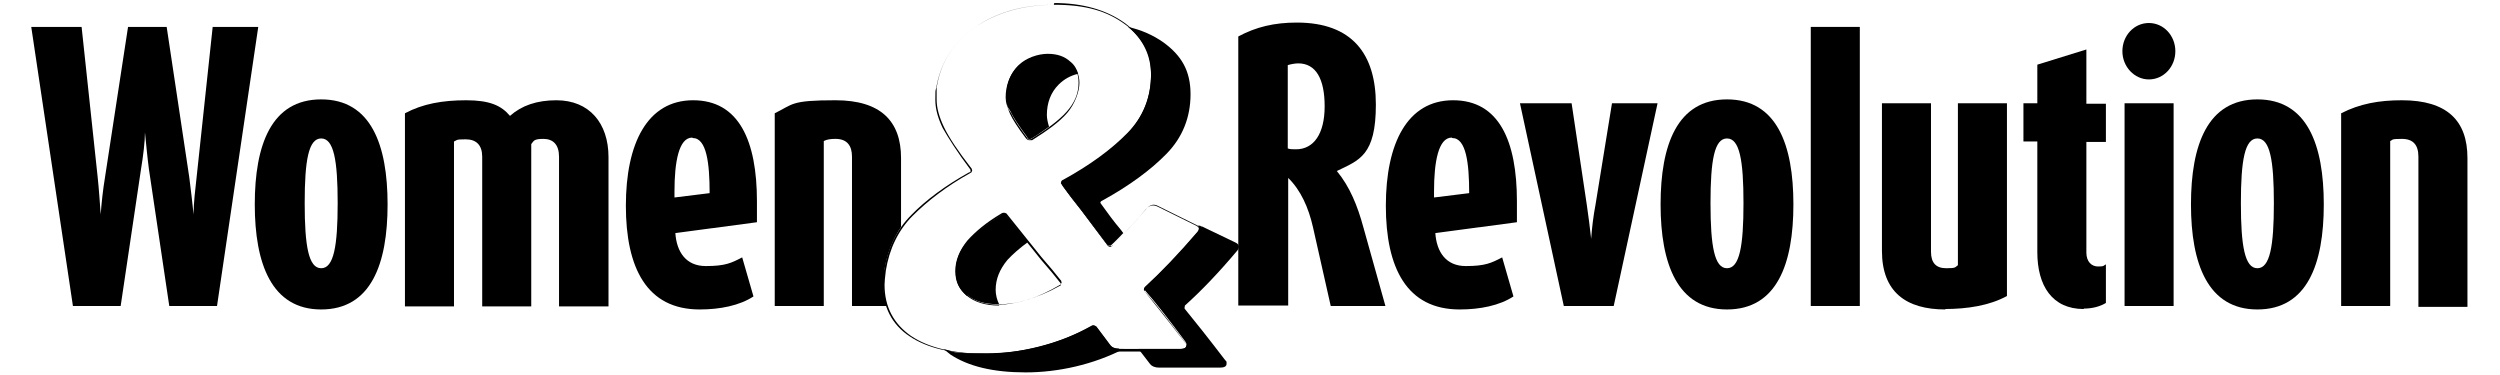
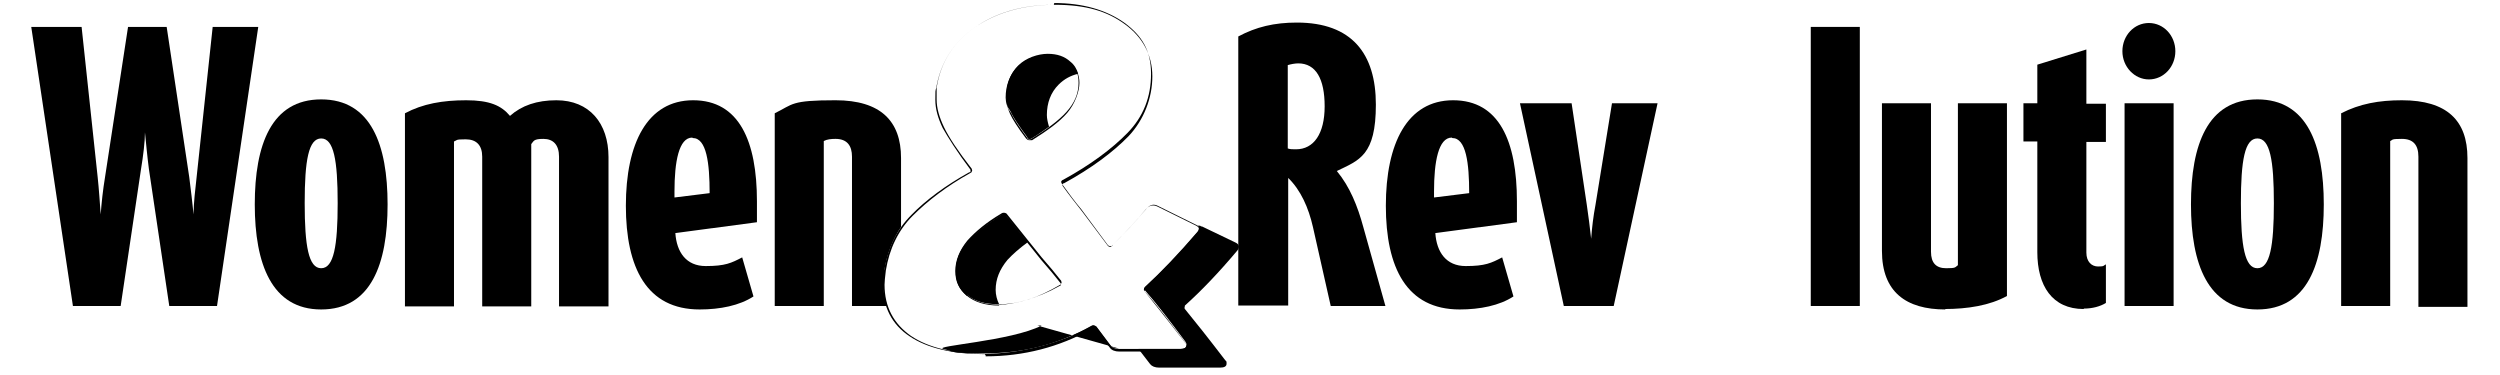
<svg xmlns="http://www.w3.org/2000/svg" height="115.2" viewBox="0 0 576 86.4" width="768">
  <path d="m50 70.5h-11l-4.7-31.6c-.4-3.1-.7-6.4-.9-8.4 0 2.1-.4 5.4-.9 8.4l-4.7 31.6h-11l-9.6-64.3h11.6l3.7 34.6c.3 2.8.5 5.9.7 8.6.2-2.7.5-5.6 1-8.6l5.3-34.6h8.9l5.2 34.6c.4 2.9.7 5.9 1 8.6 0-2.7.4-5.8.7-8.6l3.7-34.6h10.5z" />
  <path d="m74 71.3c-11.4 0-15.3-10.5-15.3-24.2s3.8-24.2 15.3-24.2 15.3 10.5 15.3 24.2-3.8 24.2-15.3 24.2zm0-39.4c-2.9 0-3.8 5-3.8 14.9s.9 15 3.8 15 3.8-5.1 3.8-15-.9-14.9-3.8-14.9z" />
  <path d="m128.8 70.5v-34.4c0-2.7-1.3-4.1-3.6-4.1s-2.2.5-2.8 1.2v37.4h-11.3v-34.5c0-2.6-1.3-4-3.8-4s-1.9.2-2.7.5v38h-11.3v-44.5c4.1-2.2 8.7-3 14.1-3s8.1 1.2 10.1 3.6c2.7-2.4 6.2-3.6 10.7-3.6 7.6 0 12 5.3 12 13.1v34.4h-11.4z" />
  <path d="m174.4 51.2-18.8 2.5c.3 4.4 2.5 7.6 7 7.6s5.9-.7 8.4-2l2.6 9c-3.2 2.1-7.7 3-12.4 3-12.2 0-17-9.6-17-23.9s4.9-24.3 15.5-24.3 14.7 9.4 14.7 23.3zm-14.9-19.5c-3.1 0-4.1 5.6-4.1 12.4v1.4l8.1-1c0-6.9-.7-12.7-3.9-12.7z" />
  <path d="m306.6 70.5-4.1-18.2c-1-4.4-2.8-8.5-5.7-11.3v29.4h-11.5v-62c4.1-2.2 8.3-3.2 13.5-3.2 12.7 0 18.2 7.2 18.2 18.9s-3.8 12.8-9 15.3c3 3.6 4.8 8.1 6.1 12.9l5.1 18.2h-12.7zm-7.4-55.9c-.9 0-1.8.2-2.5.4v19.2c.5.2 1.1.2 1.9.2 4.1 0 6.6-3.6 6.6-9.9s-2-9.9-6.1-9.9z" />
  <path d="m349.5 51.2-18.8 2.5c.3 4.4 2.5 7.6 7 7.6s5.9-.7 8.4-2l2.6 9c-3.2 2.1-7.7 3-12.4 3-12.2 0-17-9.6-17-23.9s4.9-24.3 15.5-24.3 14.7 9.4 14.7 23.3zm-15-19.5c-3.1 0-4.1 5.6-4.1 12.4v1.4l8.1-1c0-6.9-.7-12.7-3.9-12.7z" />
  <path d="m372 70.5h-11.7l-10.1-46.7h11.9l3.5 23.4c.4 2.6.7 5.2 1 7.8.2-2.6.5-5.2 1-7.8l3.8-23.4h10.5l-10.1 46.7z" />
-   <path d="m397.9 71.3c-11.4 0-15.3-10.5-15.3-24.2s3.8-24.2 15.3-24.2 15.3 10.5 15.3 24.2-3.8 24.2-15.3 24.2zm0-39.4c-2.9 0-3.8 5-3.8 14.9s.9 15 3.8 15 3.8-5.1 3.8-15-.9-14.9-3.8-14.9z" />
  <path d="m417.2 70.5v-64.3h11.3v64.3z" />
  <path d="m448.2 71.3c-9 0-14.6-4-14.6-13.5v-34h11.3v34.2c0 2.6 1.2 3.8 3.5 3.8s2-.2 2.7-.7v-37.3h11.3v44.4c-4 2.2-9.1 3-14.4 3h.2z" />
  <path d="m480.1 71.2c-7.3 0-10.7-5.4-10.7-13.1v-25.5h-3.2v-8.8h3.2v-8.9l11.3-3.5v12.5h4.5v8.8h-4.5v25.5c0 2.1 1.2 3.2 2.7 3.2s1.2-.2 1.8-.5v8.9c-1.3.8-3.1 1.3-5.1 1.3z" />
  <path d="m495.1 18.3c-3.3 0-6.1-2.9-6.1-6.5s2.7-6.5 6.1-6.5 6.1 2.9 6.1 6.5-2.7 6.5-6.1 6.5zm-5.6 52.2v-46.7h11.3v46.7z" />
  <path d="m520.1 71.3c-11.4 0-15.3-10.5-15.3-24.2s3.8-24.2 15.3-24.2 15.3 10.5 15.3 24.2-3.8 24.2-15.3 24.2zm0-39.4c-2.9 0-3.8 5-3.8 14.9s.9 15 3.8 15 3.8-5.1 3.8-15-.9-14.9-3.8-14.9z" />
  <path d="m557.2 70.5v-34.4c0-2.7-1.2-4.1-3.8-4.1s-2 .2-2.7.5v38h-11.3v-44.4c4.3-2.2 8.7-3 14-3 10.4 0 15.1 4.7 15.1 13.3v34.3h-11.3z" />
  <path d="m226.9 81.6c-7.4 0-13.3-1.4-17.3-4.1-4.1-2.7-6.2-6.8-6.2-12s0-1.8.3-3.3c.8-4.9 2.8-9.2 6.3-12.7 3.3-3.4 7.9-6.8 13.3-9.8.2 0 .3 0 .3-.2v-.4c-3.1-4.1-5.2-7.5-6.4-9.6-1.1-2.3-1.7-4.4-1.7-6.5s0-2.1.2-2.7c1-5.9 4-10.6 8.9-14 5-3.4 11.1-5.2 18.4-5.2s12.1 1.5 16.2 4.5 6.3 7.1 6.3 12-1.9 10-5.5 13.8c-3.6 3.7-8.6 7.4-14.8 10.8-.2 0-.4.2-.4.3v.3c1.5 2.1 3 4 4.5 5.9l6 8c.3.2.7.3.8 0 2.9-2.8 5.6-5.7 7.9-8.5.8-.9 1.7-1.1 2.7-.6l8.9 4.4c.5.3.8.6.9.9 0 .3 0 .7-.4 1.1-4.3 5-8.3 9.3-12.2 12.7-.3.3-.2.5 0 .6 2.4 2.7 5.5 6.7 9.3 11.8.2.3.3.6.3.9 0 .7-.5 1-1.6 1h-14c-1 0-1.8-.3-2.2-.9l-3.3-4.3c-.3-.2-.6-.2-.9 0-7.5 4.2-15.7 6.3-24.4 6.3v-.2zm15.9-80.5c-7.2 0-13.3 1.8-18.2 5.2s-7.9 8.1-8.8 13.9v2.7c0 2 .6 4.1 1.7 6.4s3.2 5.5 6.4 9.6c0 .2.2.4 0 .6 0 .2-.2.3-.4.4-5.4 3-9.8 6.4-13.2 9.8s-5.4 7.7-6.2 12.6c-.2 1.6-.3 2.7-.3 3.3 0 5.1 2.1 9 6.1 11.8 4 2.7 9.8 4.1 17.2 4.1s16.9-2.2 24.3-6.3c.5-.2.8 0 1.2 0l3.3 4.4c.4.5 1 .8 2 .8h14c1.4 0 1.4-.6 1.4-.8s0-.4-.3-.7c-3.9-5.1-7.1-9-9.3-11.8-.2-.2-.3-.5.2-1 3.7-3.4 7.9-7.7 12.1-12.7.3-.3.4-.6.3-.9 0-.3-.3-.5-.7-.7l-8.9-4.4c-.8-.4-1.6-.3-2.4.5-2.4 2.8-5 5.7-7.9 8.5 0 .2-.3.3-.5.3s-.5 0-.7-.3l-6-8.1c-1.6-1.9-3-3.8-4.5-5.9 0 0-.2-.3-.2-.5s.2-.4.5-.5c6.2-3.4 11.2-7.1 14.8-10.8s5.4-8.2 5.4-13.6-2.1-8.8-6.2-11.8c-4.1-2.9-9.5-4.5-16.1-4.5zm-12.6 69.3c-3.2 0-5.7-.8-7.5-2.3s-2.6-3.3-2.6-5.7 1-4.8 2.8-7c1.9-2.1 4.4-4.2 7.8-6.2.4-.3.9-.2 1.2 0l8.1 10.1 2.4 2.8 2.1 2.6c0 .2.2.4 0 .6 0 .2-.2.3-.4.4-4.9 2.9-9.5 4.4-13.9 4.4zm1.1-20.9s-.3 0-.4 0c-3.2 2-5.9 4.1-7.8 6.2s-2.7 4.3-2.7 6.8.9 4 2.6 5.5 4.1 2.2 7.3 2.2 8.9-1.5 13.8-4.3c.2 0 .3-.2.3-.2v-.4l-2.1-2.6-2.4-2.8-8.1-10.1s-.3-.2-.5-.2zm5.8-17.2c-.3 0-.5-.2-.7-.4-1.9-2.5-3.1-4.4-3.7-5.7-.6-1.4-1-2.7-1-3.7 0-2.8.9-5.2 2.7-7.1 1.9-1.8 4.1-2.7 6.9-2.7s3.9.6 5.3 1.8 2.1 2.7 2.1 4.6-1 4.8-2.8 6.9-4.6 4.1-8.1 6.3c-.2 0-.4 0-.6 0zm4.3-19.4c-2.7 0-4.9.9-6.7 2.7s-2.7 4.1-2.7 6.9.3 2.4 1 3.6c.6 1.4 1.9 3.2 3.7 5.7 0 .2.3.5.9.2 3.4-2.1 6.2-4.1 8.1-6.2s2.8-4.3 2.8-6.7-.7-3.3-2-4.4c-1.3-1.2-3-1.7-5.1-1.7z" />
  <path d="m204.4 70.5c-.6-1.6-.9-3.3-.9-5.2s0-1.8.3-3.3c.6-3.6 1.9-6.9 3.8-9.7v-15.9c0-8.5-4.7-13.3-15.1-13.3s-9.7.9-14 3v44.4h11.3v-38c.7-.4 1.7-.5 2.7-.5 2.7 0 3.8 1.6 3.8 4.1v34.4z" />
  <path d="m236.7 31.7c.2.4.5.5 1 .2 1.5-.9 2.7-1.8 4-2.7-.3-1-.5-1.9-.5-2.7 0-2.8.9-5.2 2.7-7 1.3-1.3 2.8-2.1 4.5-2.5-.3-1.1-.9-2.1-1.8-2.8-1.3-1.2-3-1.8-5.2-1.8s-5 .9-6.8 2.7-2.7 4.1-2.7 7 .3 2.4 1 3.7c.6 1.4 1.9 3.2 3.7 5.7z" />
-   <path d="m265.2 17.2c0 5.4-1.9 9.9-5.5 13.7-3.6 3.7-8.6 7.4-14.8 10.8-.5.2-.6.5-.3.8 1.5 2.1 2.9 3.9 4.5 5.9l6 8c.2.2.4.2.6.2s.3 0 .4-.2c1-.9 1.9-1.9 2.7-2.7l-.6-.8c-1.6-1.9-3-3.8-4.5-5.9-.3-.3-.2-.6.3-.8 6.2-3.4 11.2-7.1 14.8-10.8s5.5-8.3 5.5-13.7-2.1-8.9-6.2-11.9c-2.4-1.7-5.1-2.9-8.2-3.6 3.5 2.9 5.3 6.6 5.3 11.2z" />
  <path d="m275.9 51.9c.3.3.5.8 0 1.5-4.3 5-8.3 9.2-12.1 12.7-.3.3-.3.6 0 .8 2.4 2.7 5.5 6.7 9.3 11.8.2.3.3.6.3.8 0 .6-.5.9-1.5.9h-9.6l2.7 3.5c.4.5 1.1.8 2.1.8h14c1 0 1.5-.3 1.5-.9s0-.5-.3-.8c-3.9-5.1-7-9-9.3-11.8-.2-.2 0-.5 0-.8 3.8-3.4 7.9-7.7 12.1-12.7.6-.8.4-1.4-.4-1.8l-7.7-3.7s-.3 0-.5-.2h-.5" />
  <path d="m222.8 67.9c1.7 1.5 4.1 2.2 7.4 2.2-.5-1-.8-2.2-.8-3.3 0-2.5.9-4.7 2.7-6.9 1.3-1.4 2.8-2.7 4.7-4.1l-5.1-6.3c-.3-.3-.6-.3-1 0-3.3 2.1-5.9 4.1-7.8 6.2s-2.7 4.4-2.7 6.9.9 4.1 2.6 5.6z" />
-   <path d="m257.8 80.3c-1 0-1.7-.3-2.1-.8l-3.3-4.4c-.3-.2-.6-.3-1 0-7.5 4.2-15.6 6.3-24.3 6.3s-6.9-.3-9.7-1c.5.4 1.1.9 1.6 1.3 4.1 2.7 9.8 4.1 17.3 4.1s15.6-1.8 22.6-5.4h-1z" />
+   <path d="m257.8 80.3c-1 0-1.7-.3-2.1-.8l-3.3-4.4c-.3-.2-.6-.3-1 0-7.5 4.2-15.6 6.3-24.3 6.3s-6.9-.3-9.7-1s15.6-1.8 22.6-5.4h-1z" />
</svg>